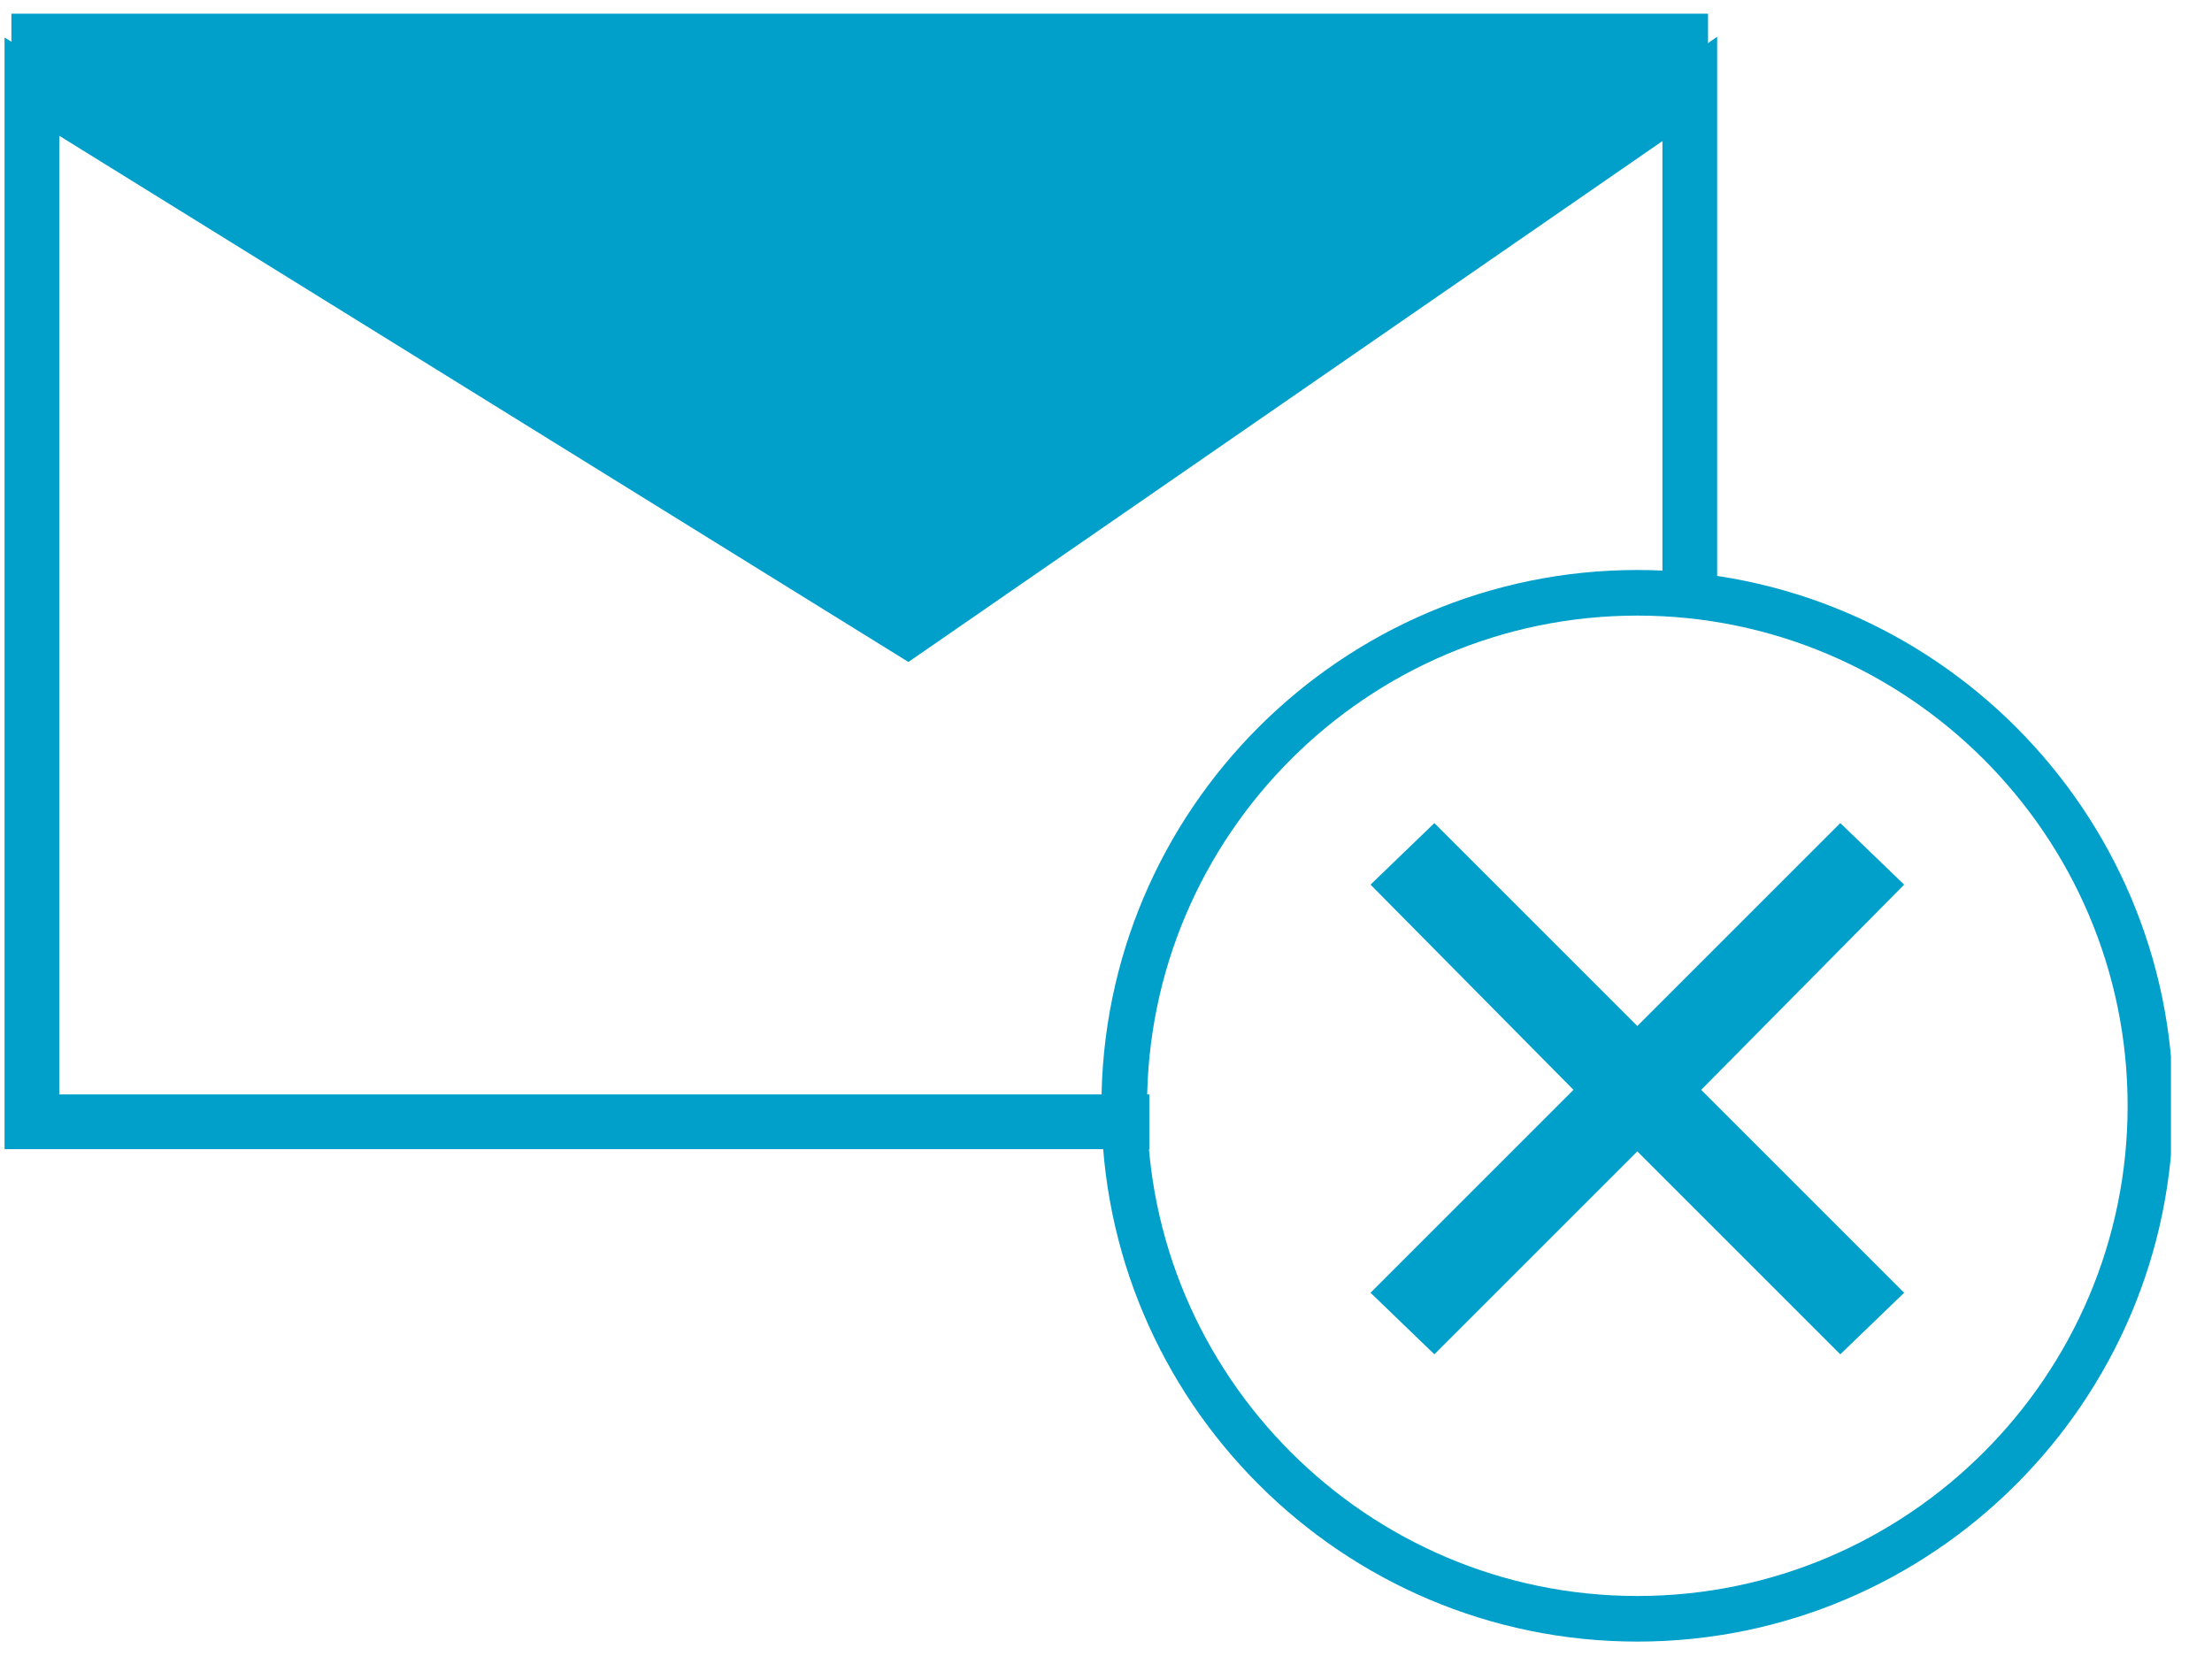
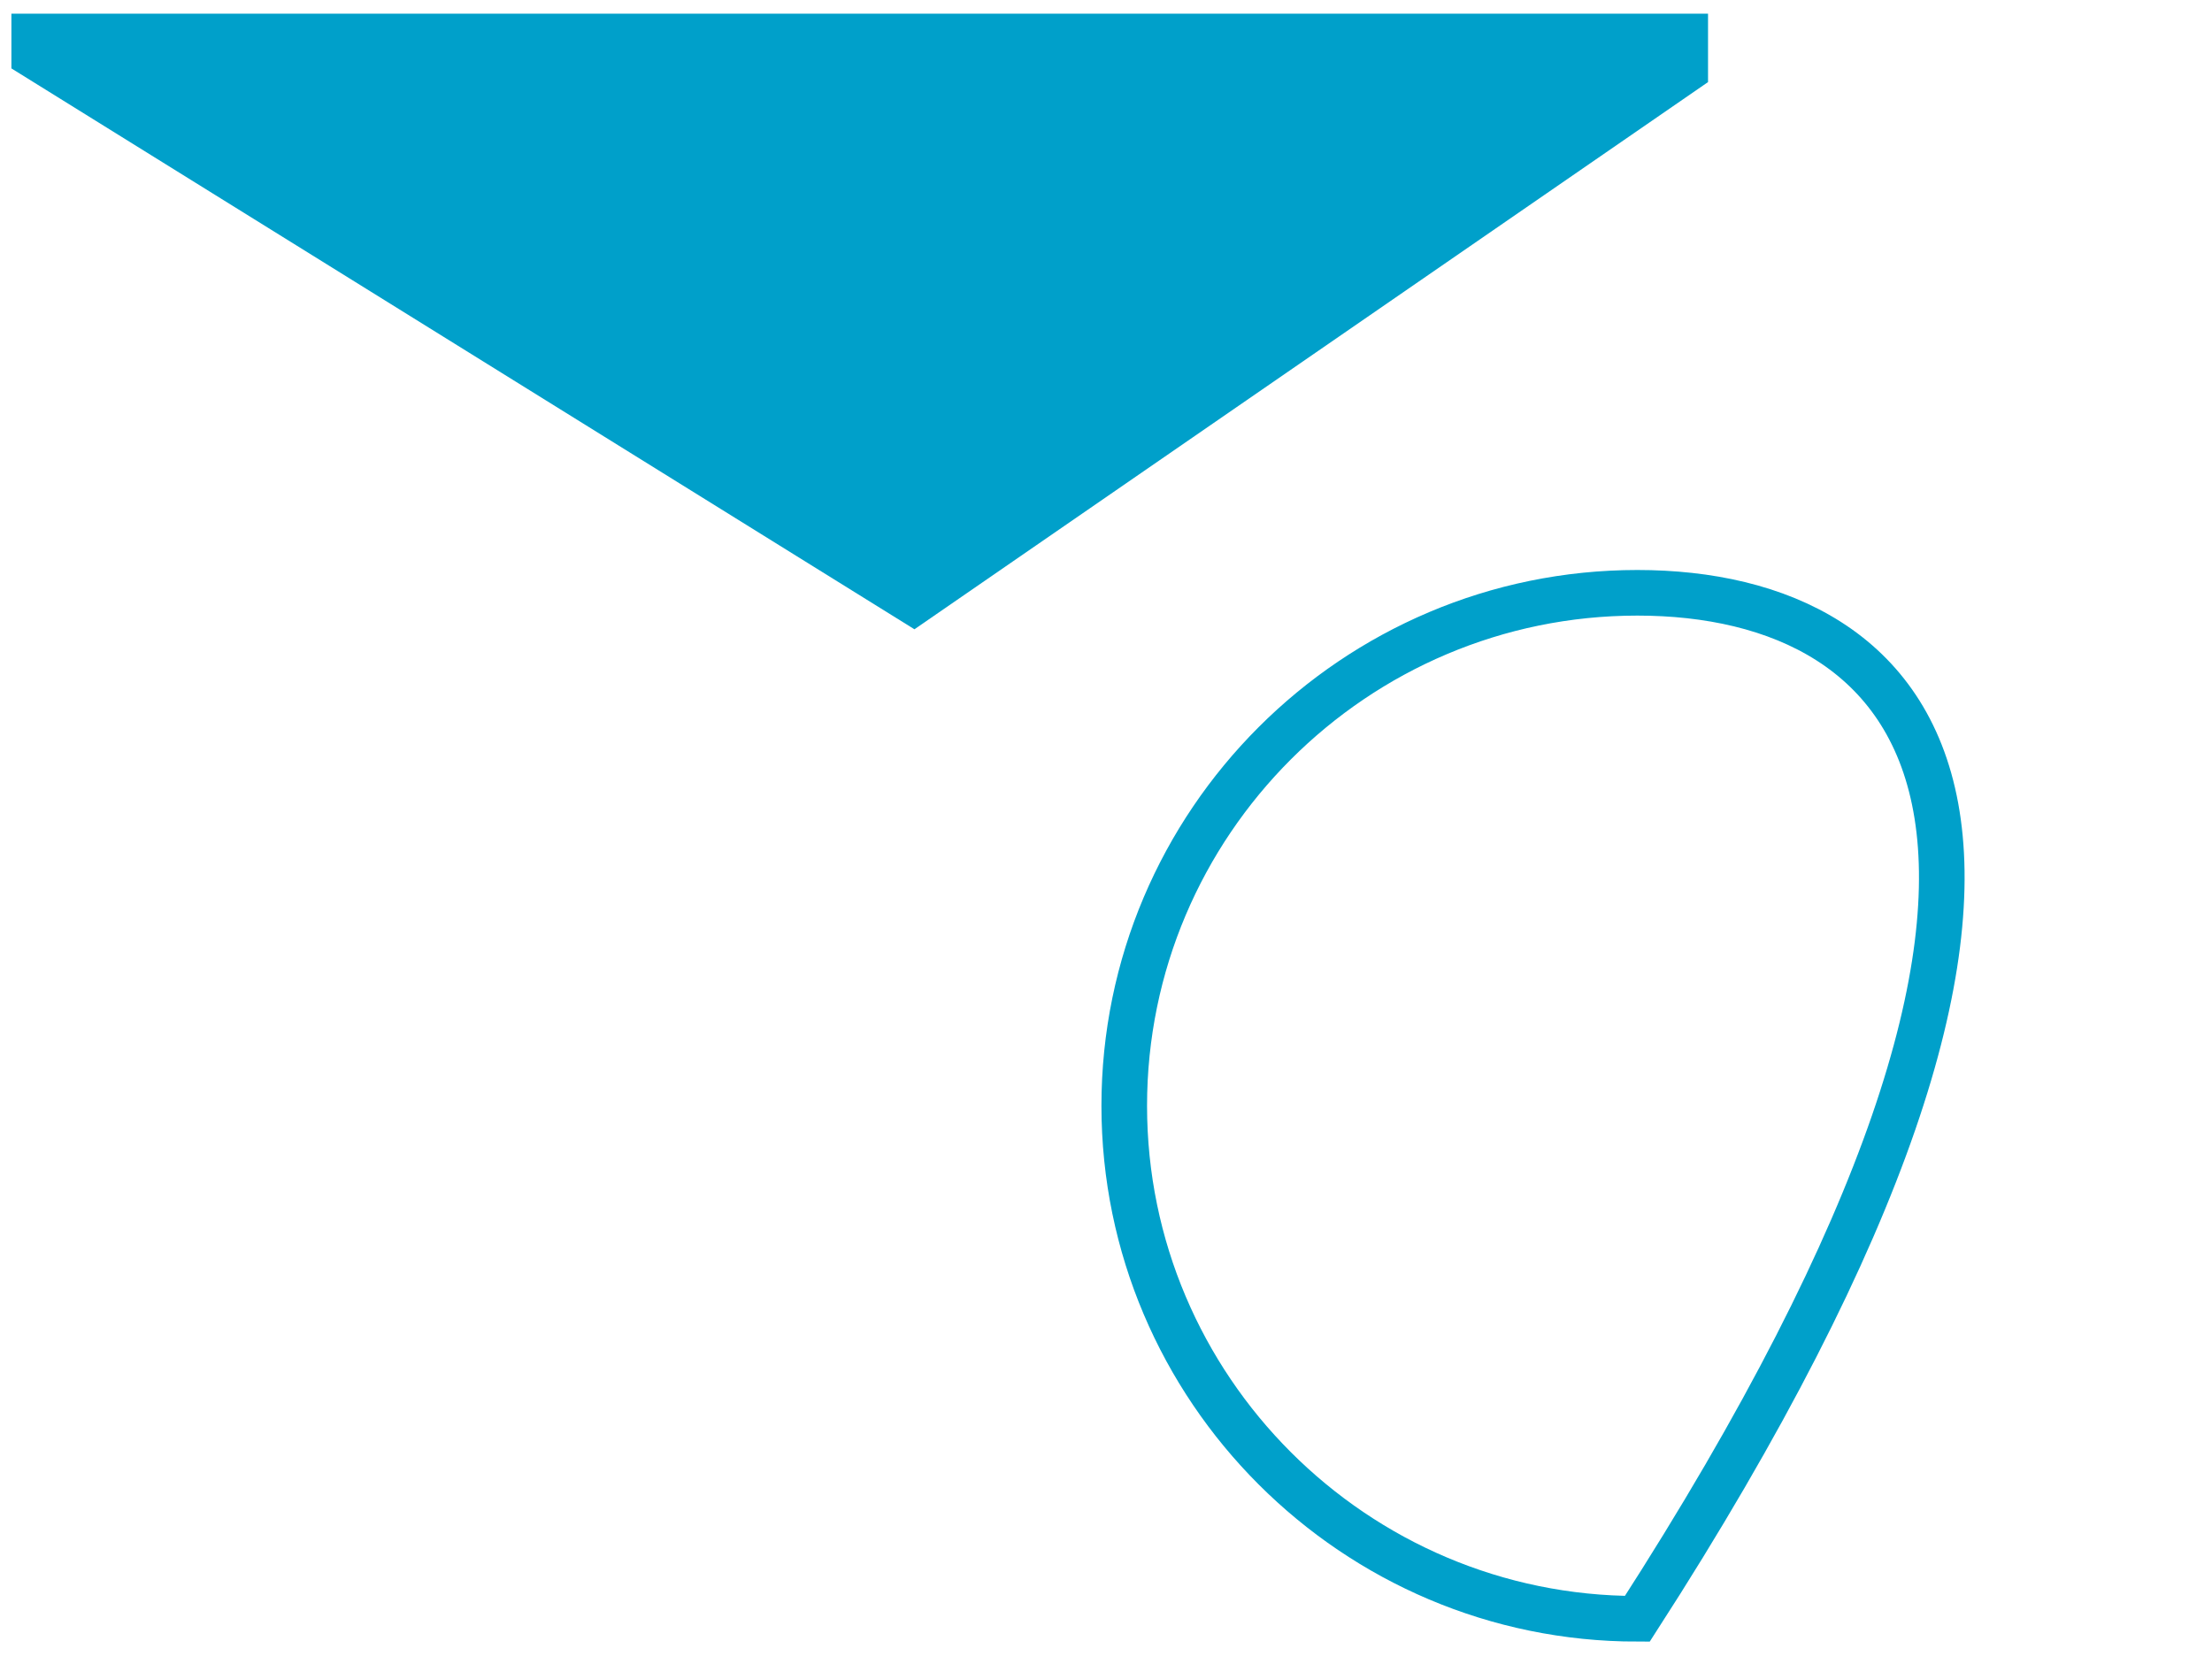
<svg xmlns="http://www.w3.org/2000/svg" xmlns:xlink="http://www.w3.org/1999/xlink" version="1.1" id="Layer_1" x="0px" y="0px" viewBox="0 0 97 73" style="enable-background:new 0 0 97 73;" xml:space="preserve">
  <style type="text/css">
	.st0{clip-path:url(#SVGID_2_);fill:none;stroke:#00A0CA;stroke-width:2.4;stroke-miterlimit:10;}
	.st1{clip-path:url(#SVGID_2_);fill:none;stroke:#00A0CA;stroke-width:2;stroke-miterlimit:10;}
	.st2{clip-path:url(#SVGID_2_);fill:#00A0CA;}
</style>
  <g>
    <defs>
      <rect id="SVGID_1_" x="0.1" y="0.6" width="95.1" height="71.4" />
    </defs>
    <clipPath id="SVGID_2_">
      <use xlink:href="#SVGID_1_" style="overflow:visible;" />
    </clipPath>
-     <polyline class="st0" points="74.1,25.5 74.1,3.9 39.8,27.6 1.4,3.8 1.4,49.2 50.4,49.2  " />
-     <path class="st1" d="M71.8,26c-12.4,0-22.5,10.1-22.5,22.5C49.3,60.9,59.4,71,71.8,71s22.5-10.1,22.5-22.5   C94.3,36.1,84.2,26,71.8,26z" />
-     <polygon class="st2" points="83.5,56.7 80.7,59.4 71.8,50.5 62.9,59.4 60.1,56.7 69,47.8 60.1,38.8 62.9,36.1 71.8,45 80.7,36.1    83.5,38.8 74.6,47.8  " />
+     <path class="st1" d="M71.8,26c-12.4,0-22.5,10.1-22.5,22.5C49.3,60.9,59.4,71,71.8,71C94.3,36.1,84.2,26,71.8,26z" />
    <polygon class="st2" points="74.9,0.6 0.5,0.6 0.5,3 40.1,27.6 74.9,3.6  " />
  </g>
</svg>